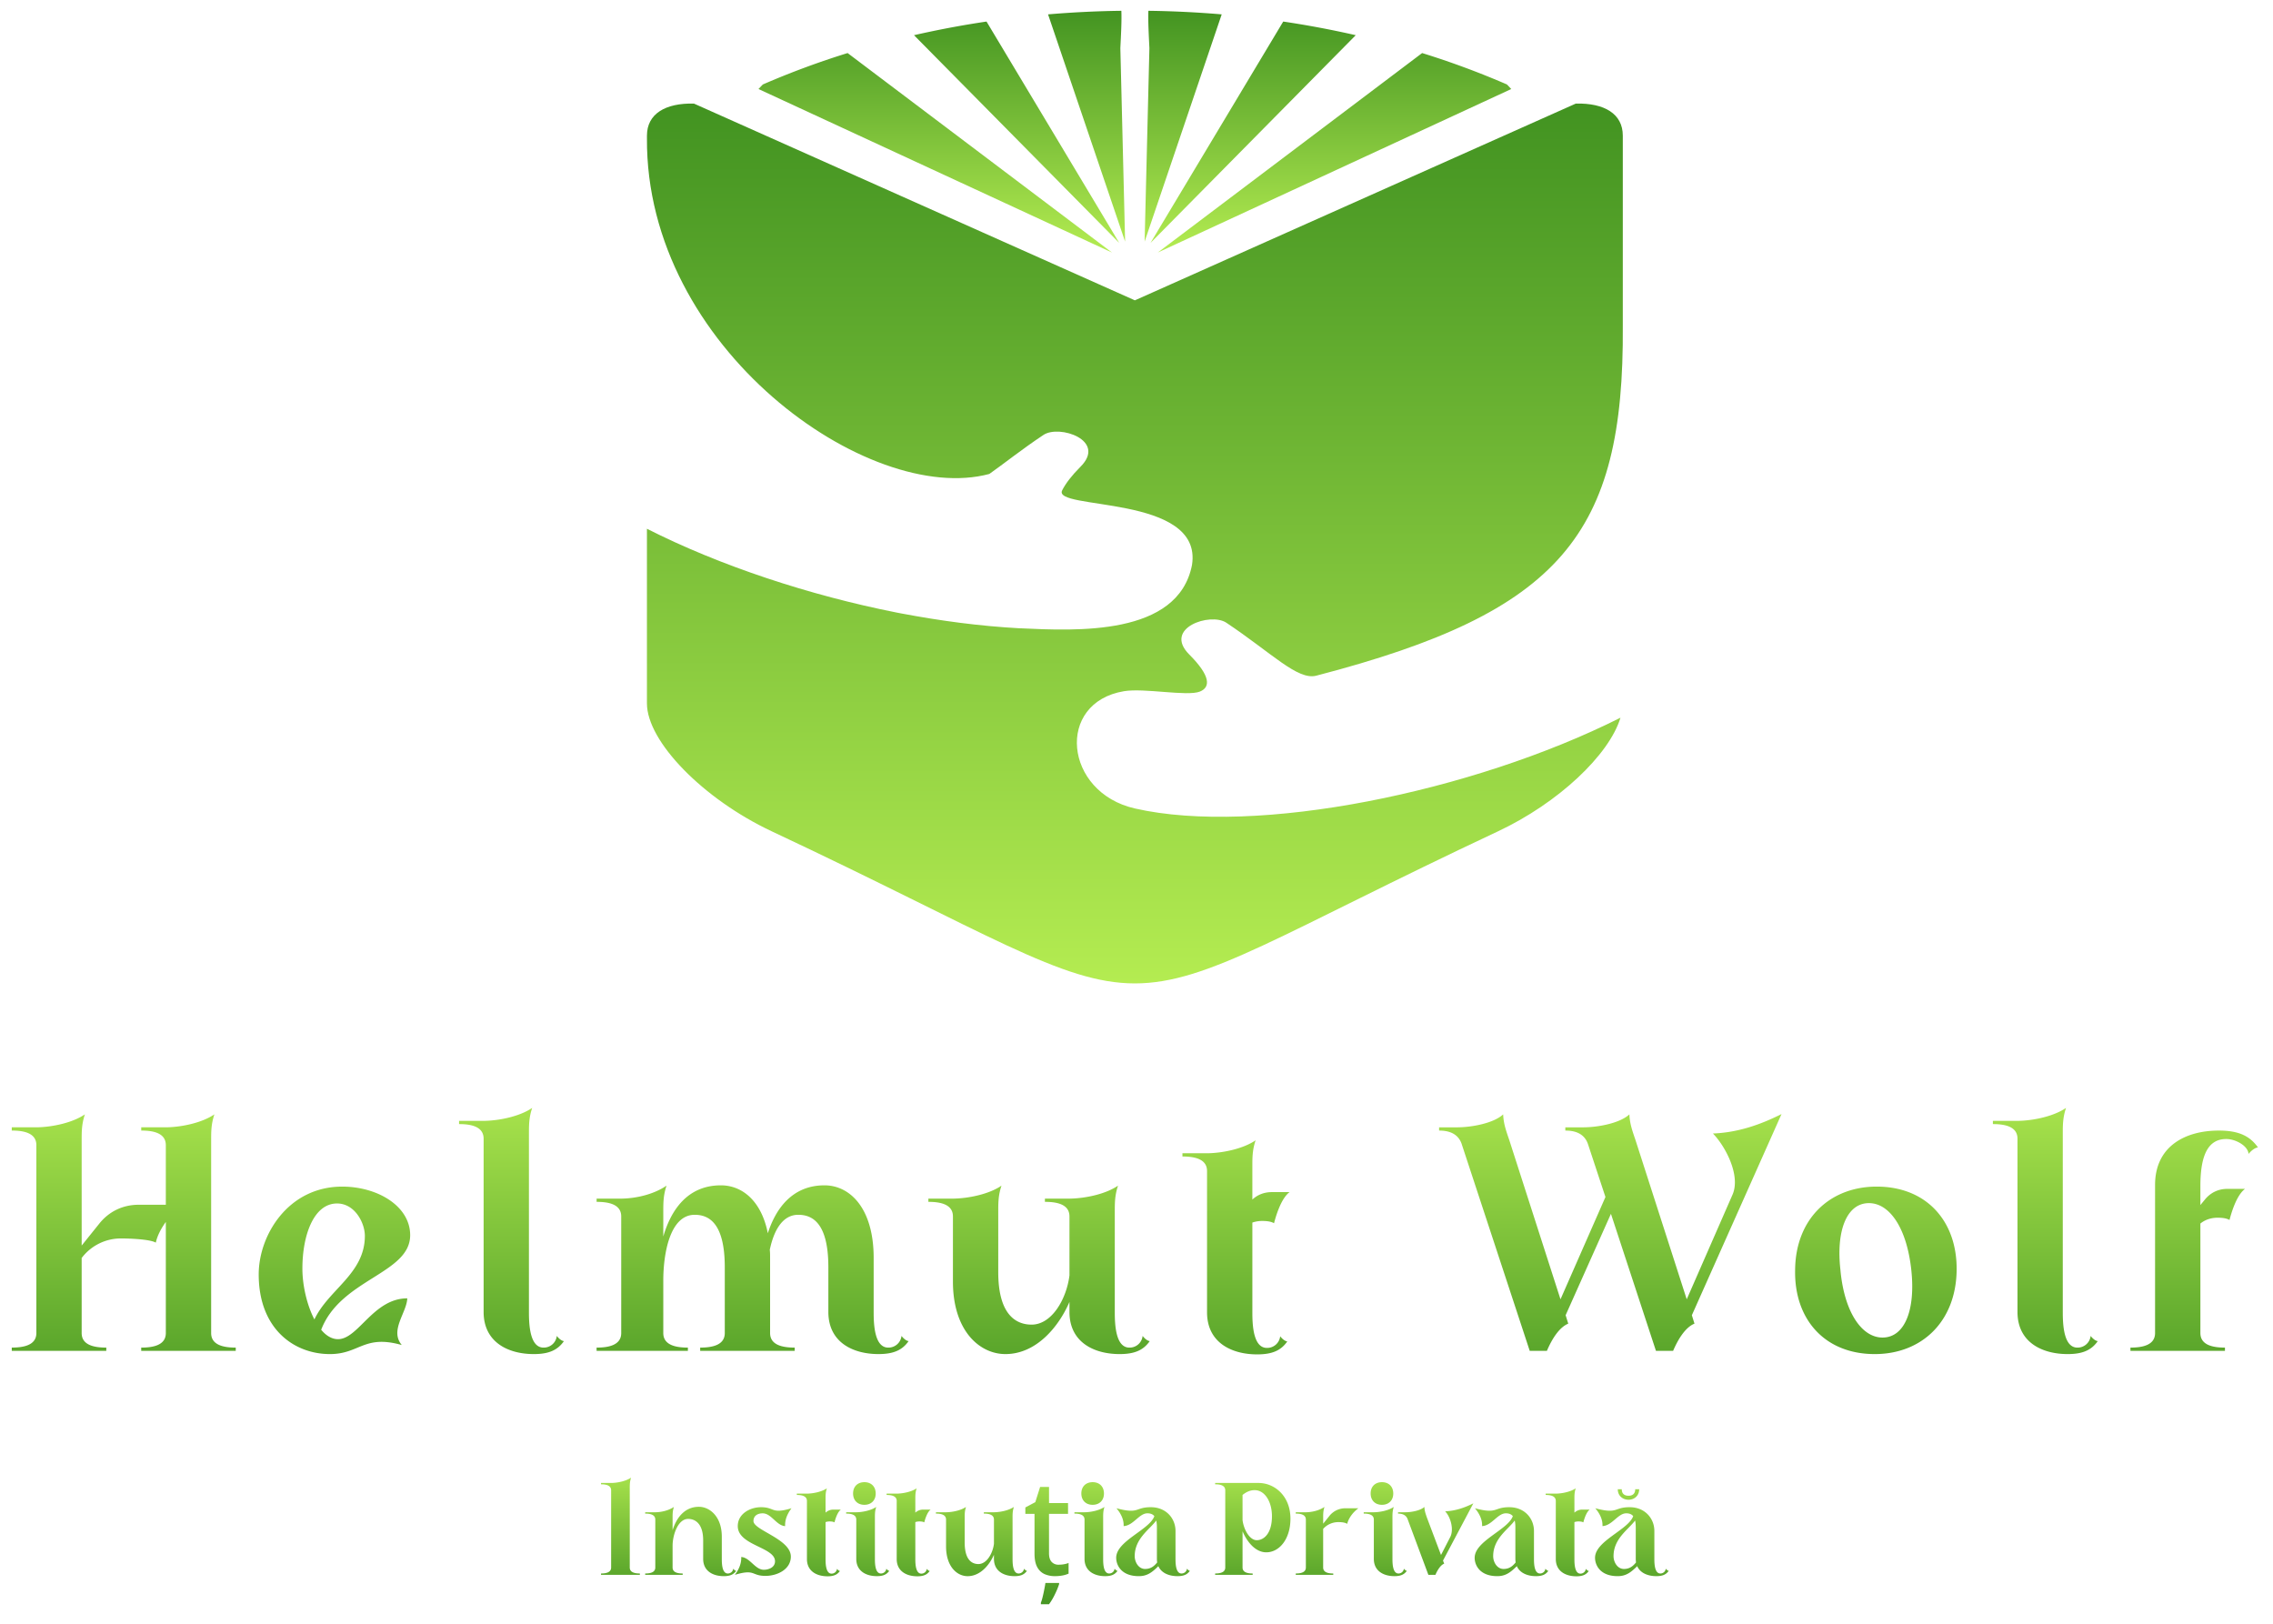
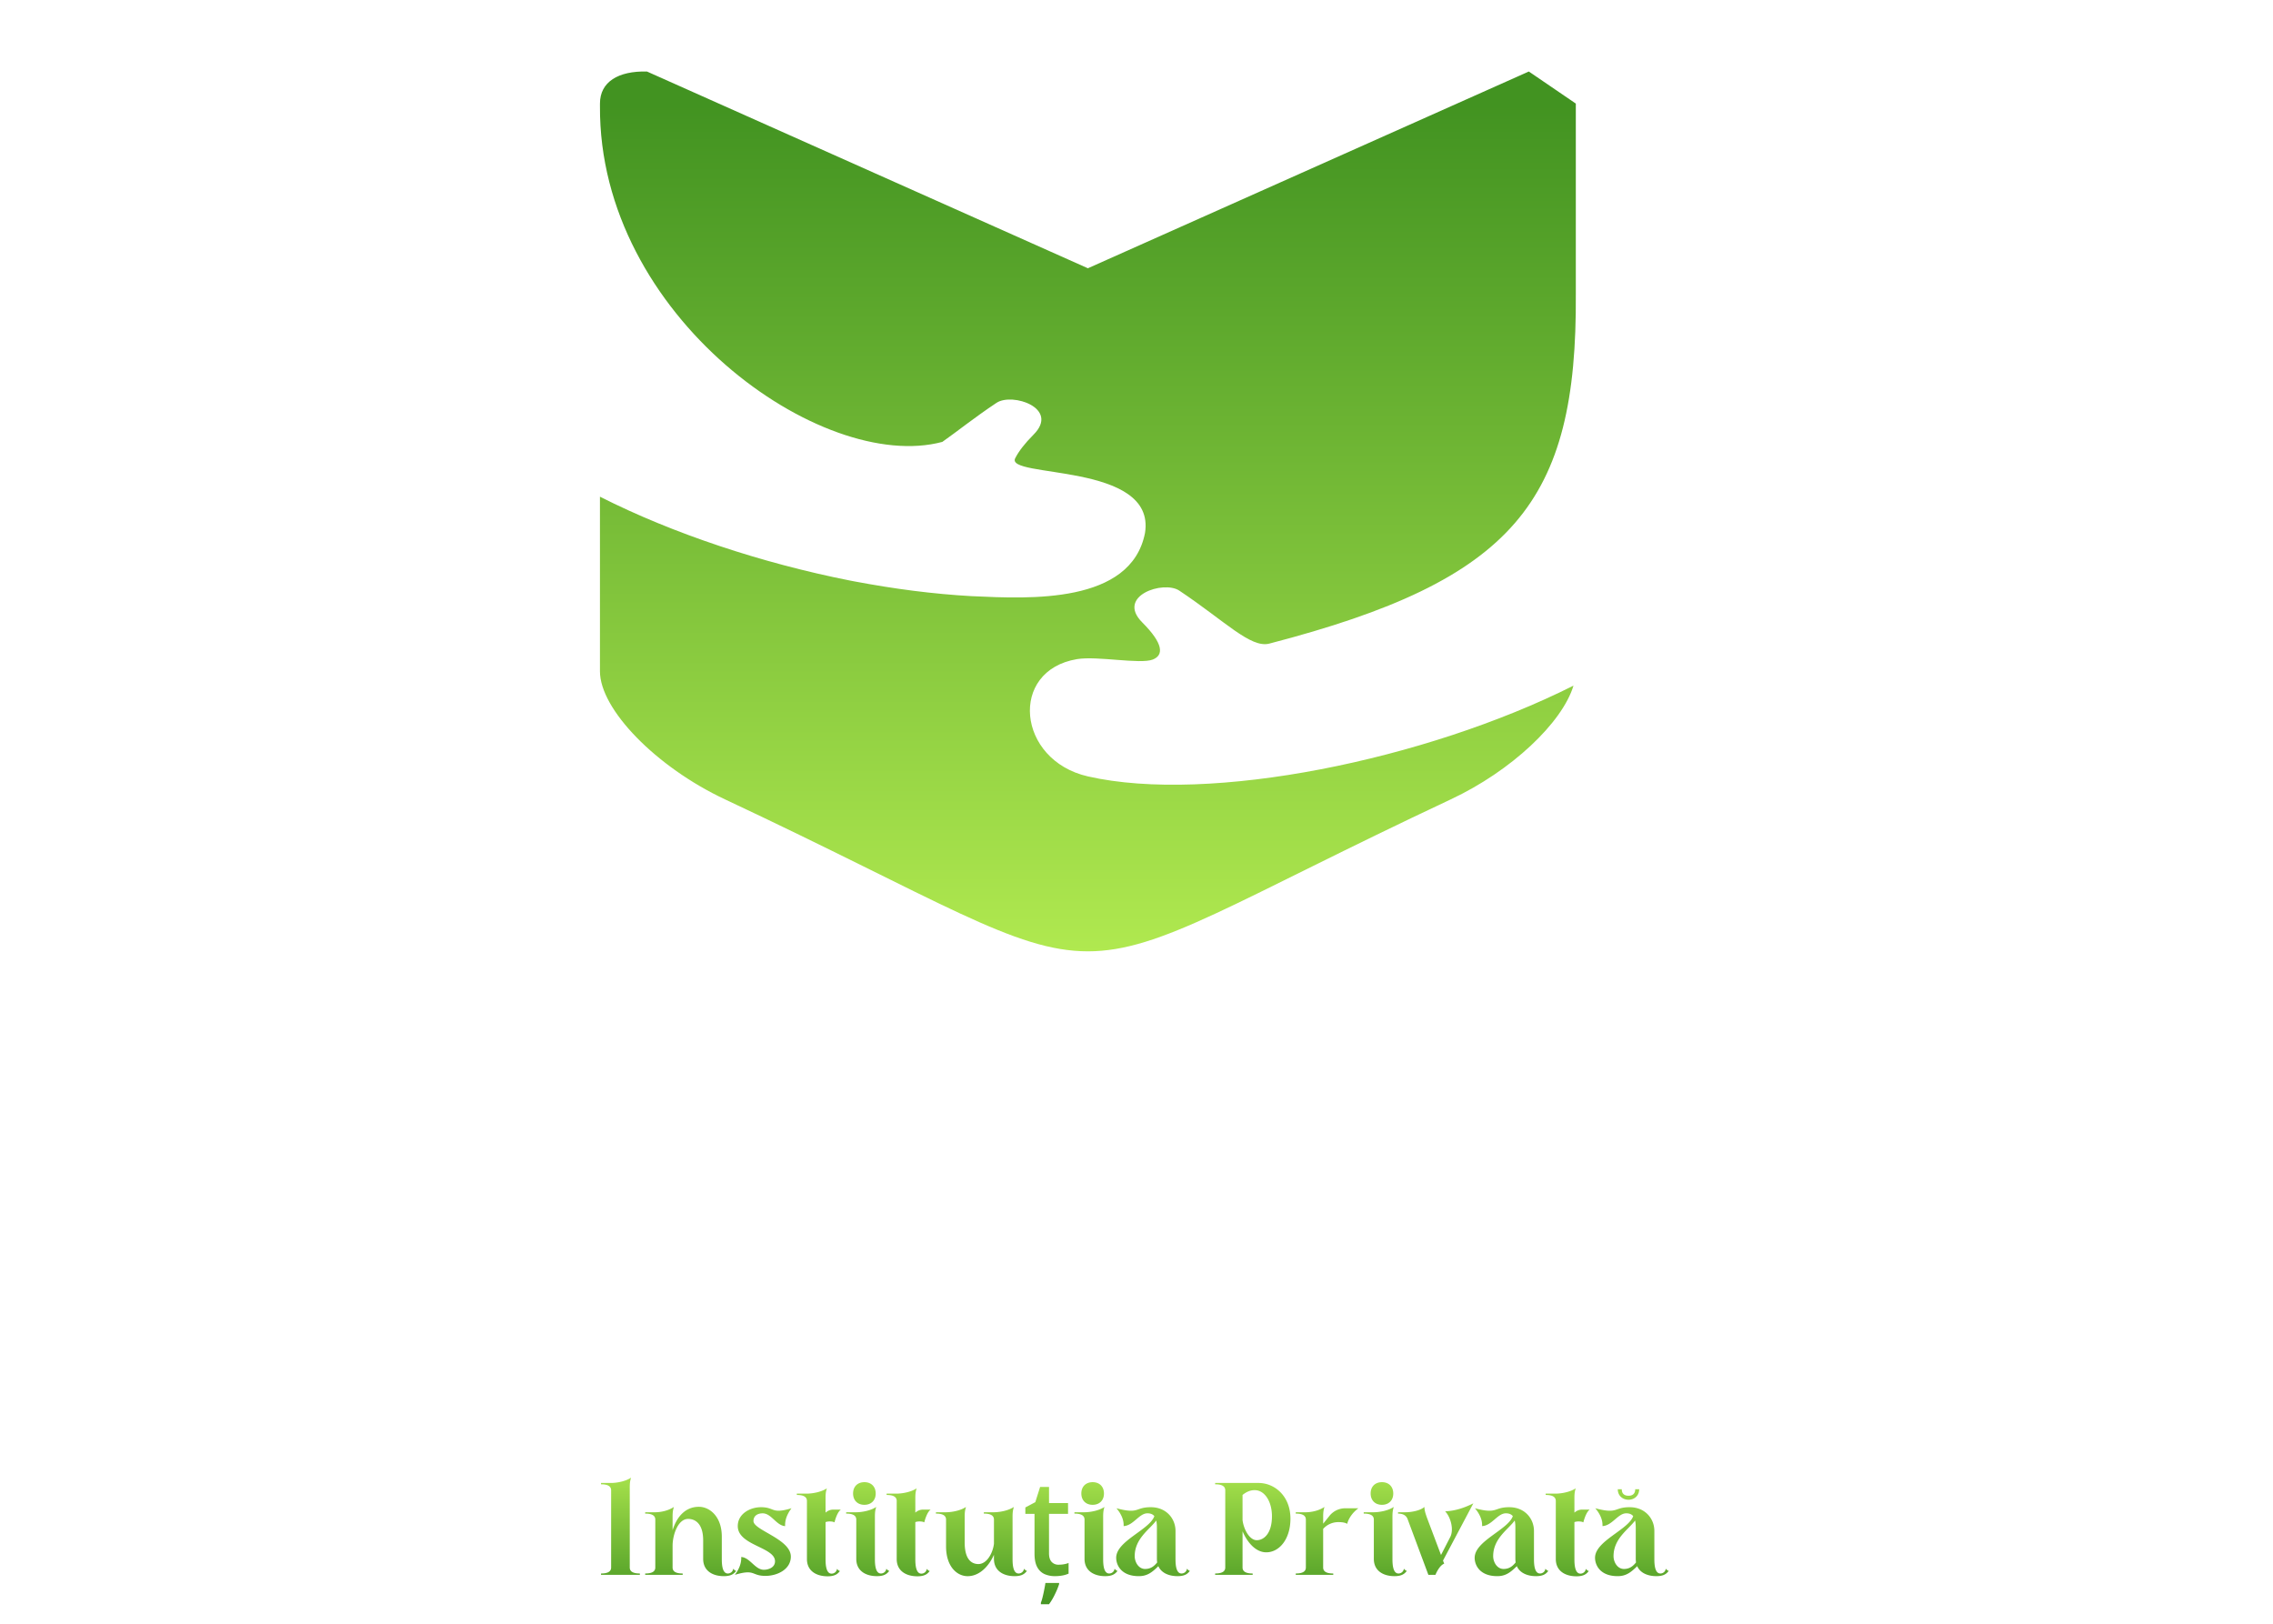
<svg xmlns="http://www.w3.org/2000/svg" width="112" height="80" fill="none">
-   <path fill-rule="evenodd" clip-rule="evenodd" d="M77.647 5.103c1.408-.033 2.315.505 2.315 1.58v9.377c.07 10.273-3.047 14.096-15.103 17.23-.919.24-2.198-1.12-4.434-2.61-.781-.521-3.13.261-1.826 1.566 1.056 1.056 1.058 1.614.521 1.828-.62.246-2.734-.186-3.734-.02-3.378.56-2.965 4.979.533 5.778 5.994 1.365 16.639-.81 23.928-4.471-.554 1.83-3.058 4.2-6.04 5.6-21.277 9.988-14.498 9.986-35.774 0-3.385-1.59-6.156-4.428-6.156-6.308v-8.602c3.595 1.823 8.017 3.28 12.302 4.128l.196.038.037.007c1.954.368 3.845.621 5.83.731h.035c2.745.125 7.767.394 8.457-3.115.565-3.52-6.978-2.676-6.388-3.698.166-.326.465-.717.895-1.147 1.304-1.305-1.044-2.088-1.825-1.567-1.096.73-1.962 1.428-2.668 1.923-5.92 1.588-16.941-6.194-16.87-16.544v-.124c0-1.075.906-1.613 2.315-1.58l21.727 9.694 21.727-9.694z" fill="url(#paint0_linear_3428_1339)" />
-   <path fill-rule="evenodd" clip-rule="evenodd" d="M57.046 12.443l17.42-8.057-.212-.224a41.18 41.18 0 00-4.18-1.548l-13.028 9.83zM56.586.532a50.14 50.14 0 013.612.176L56.4 11.904l.236-9.53c-.034-.7-.07-1.332-.05-1.842zm6.644.53a47.14 47.14 0 013.573.672L56.691 11.968 63.23 1.062zm-25.643 3.1a41.043 41.043 0 014.178-1.548l13.03 9.83-17.421-8.058.213-.224zm7.45-2.428a47.262 47.262 0 013.573-.672l6.539 10.906L45.037 1.734zM51.642.708a50.145 50.145 0 013.612-.176c.02.51-.015 1.141-.05 1.842l.235 9.53L51.642.708z" fill="url(#paint1_linear_3428_1339)" />
-   <path d="M.58 66.395v.16h4.657v-.16c-.575 0-1.213-.112-1.213-.717v-3.704l.016-.015a2.422 2.422 0 011.946-.942c.35 0 1.403.033 1.691.207.063-.303.238-.67.494-1.02v5.474c0 .605-.638.717-1.213.717v.16h4.658v-.16c-.575 0-1.212-.112-1.212-.717V56.18c0-.43 0-.798.16-1.277-.608.415-1.596.623-2.345.638h-1.26v.16c.574 0 1.212.112 1.212.72v2.936H6.83c-.781 0-1.467.334-1.946.94l-.86 1.07V56.18c0-.43 0-.798.159-1.277-.608.415-1.595.623-2.344.638H.58v.16c.574 0 1.212.112 1.212.72v9.256c0 .605-.638.717-1.213.717zm15.246-.879c.238.289.526.464.828.464 1.005 0 1.739-2.012 3.415-2.012-.033.72-.879 1.58-.271 2.3-1.868-.527-2.073.446-3.542.446-1.77 0-3.508-1.244-3.508-3.926 0-1.93 1.45-4.325 4.114-4.325 1.739 0 3.349.958 3.349 2.394 0 1.9-3.428 2.154-4.385 4.66zm-.926-3.015c0 .829.225 1.804.592 2.506.094.192.223.367.334.51l-.048.143-.448-.238c.048-.144.096-.288.162-.415.701-1.485 2.486-2.25 2.486-4.117 0-.638-.494-1.596-1.37-1.596-1.149 0-1.708 1.563-1.708 3.207zm8.93-6.399v8.537c0 1.485 1.198 2.075 2.474 2.075.764 0 1.18-.208 1.483-.638-.111-.016-.24-.112-.352-.256a.645.645 0 01-.653.575c-.67 0-.719-1.117-.719-1.74v-8.793c0-.431 0-.798.16-1.277-.605.415-1.595.623-2.344.638H22.62v.16c.573 0 1.21.111 1.21.72zm5.567 10.293v.16h4.498v-.16c-.574 0-1.212-.112-1.212-.717v-2.602c0-1.246.304-3.224 1.547-3.224.67 0 1.483.367 1.483 2.586v3.24c0 .605-.638.717-1.212.717v.16h4.657v-.16c-.574 0-1.212-.112-1.212-.717v-3.704c0-.144 0-.27-.015-.4.19-.91.605-1.722 1.402-1.722.67 0 1.484.367 1.484 2.586v2.201c0 1.485 1.195 2.075 2.47 2.075.767 0 1.182-.208 1.484-.638-.112-.016-.238-.112-.35-.256a.647.647 0 01-.655.575c-.669 0-.717-1.117-.717-1.74v-2.68c0-2.443-1.164-3.575-2.425-3.575-1.595 0-2.407 1.165-2.79 2.361-.319-1.611-1.275-2.361-2.313-2.361-1.674 0-2.471 1.26-2.838 2.52v-1.228c0-.43 0-.798.16-1.277-.606.416-1.451.623-2.185.639h-1.26v.16c.574 0 1.212.11 1.212.718v5.746c0 .605-.638.717-1.213.717zm23.3-6.463v2.904c-.142 1.15-.86 2.427-1.866 2.427-.668 0-1.643-.368-1.643-2.587v-2.984c0-.43 0-.798.16-1.277-.605.416-1.595.623-2.344.639h-1.259v.16c.573 0 1.21.11 1.21.718v3.208c0 2.442 1.324 3.574 2.585 3.574 1.531 0 2.633-1.355 3.157-2.569v.494c0 1.485 1.197 2.075 2.473 2.075.764 0 1.18-.208 1.483-.638-.111-.016-.24-.112-.351-.256a.643.643 0 01-.654.575c-.67 0-.718-1.117-.718-1.74v-4.963c0-.43 0-.798.16-1.277-.606.416-1.596.623-2.345.639h-1.258v.16c.572 0 1.21.11 1.21.718zm6.779-2.236v6.959c0 1.484 1.195 2.074 2.47 2.074.768 0 1.183-.207 1.484-.638-.111-.015-.238-.111-.35-.253a.645.645 0 01-.655.572c-.668 0-.716-1.117-.716-1.738v-4.438a1.5 1.5 0 01.478-.079c.19 0 .43.016.59.112.079-.304.334-1.213.765-1.533h-.877c-.367 0-.7.127-.956.368v-1.644c0-.431 0-.798.16-1.277-.606.415-1.596.623-2.345.638h-1.26v.16c.574 0 1.212.111 1.212.717zm12.55-1.323l3.35 10.182h.846c.286-.672.653-1.181 1.053-1.34l-.13-.416 2.233-4.996 2.218 6.752h.845c.287-.672.653-1.181 1.053-1.34l-.129-.416 4.418-9.91c-1.051.527-2.152.91-3.38.957.623.639 1.387 2.09.957 3.033l-2.248 5.137-2.521-7.835c-.144-.43-.286-.798-.304-1.277-.46.43-1.53.638-2.278.638h-.879v.16c.4 0 .924.096 1.117.671l.86 2.602-2.215 5.041-2.52-7.835c-.145-.43-.287-.798-.305-1.277-.46.43-1.529.638-2.278.638h-.879v.16c.4 0 .925.096 1.117.671zm20.351 10.341c2.312 0 4.002-1.596 4.035-4.134.03-2.394-1.468-4.117-3.939-4.117-2.313 0-4.004 1.596-4.02 4.117-.047 2.411 1.451 4.134 3.924 4.134zm-1.69-4.134c-.224-1.93.303-3.303 1.402-3.303 1.022 0 1.868 1.228 2.09 3.303.208 1.948-.318 3.32-1.42 3.32-1.02 0-1.88-1.245-2.073-3.32zm8.723-6.478v8.537c0 1.485 1.197 2.075 2.473 2.075.764 0 1.179-.208 1.483-.638-.113-.016-.24-.112-.352-.256a.645.645 0 01-.653.575c-.67 0-.719-1.117-.719-1.74v-8.793c0-.431 0-.798.16-1.277-.605.415-1.595.623-2.344.638h-1.26v.16c.574 0 1.212.111 1.212.72zm9.012 9.576v-5.396c.238-.19.526-.286.845-.286.19 0 .43.015.59.111.078-.304.334-1.213.764-1.532h-.876c-.447 0-.83.192-1.101.527l-.222.27v-.941c0-1.579.412-2.313 1.275-2.313.461 0 1.069.334 1.099.734.144-.177.319-.304.463-.32-.397-.559-.941-.83-1.929-.83-1.643 0-3.141.765-3.141 2.68v7.296c0 .605-.638.717-1.213.717v.16h4.656v-.16c-.573 0-1.21-.112-1.21-.717z" fill="url(#paint2_linear_3428_1339)" />
+   <path fill-rule="evenodd" clip-rule="evenodd" d="M77.647 5.103v9.377c.07 10.273-3.047 14.096-15.103 17.23-.919.24-2.198-1.12-4.434-2.61-.781-.521-3.13.261-1.826 1.566 1.056 1.056 1.058 1.614.521 1.828-.62.246-2.734-.186-3.734-.02-3.378.56-2.965 4.979.533 5.778 5.994 1.365 16.639-.81 23.928-4.471-.554 1.83-3.058 4.2-6.04 5.6-21.277 9.988-14.498 9.986-35.774 0-3.385-1.59-6.156-4.428-6.156-6.308v-8.602c3.595 1.823 8.017 3.28 12.302 4.128l.196.038.037.007c1.954.368 3.845.621 5.83.731h.035c2.745.125 7.767.394 8.457-3.115.565-3.52-6.978-2.676-6.388-3.698.166-.326.465-.717.895-1.147 1.304-1.305-1.044-2.088-1.825-1.567-1.096.73-1.962 1.428-2.668 1.923-5.92 1.588-16.941-6.194-16.87-16.544v-.124c0-1.075.906-1.613 2.315-1.58l21.727 9.694 21.727-9.694z" fill="url(#paint0_linear_3428_1339)" />
  <path d="M29.615 77.524v.066h1.914v-.066c-.236 0-.498-.046-.498-.295v-3.902c0-.177 0-.328.065-.525-.249.17-.655.256-.963.262h-.518v.066c.236 0 .498.046.498.295v3.804c0 .25-.262.295-.498.295zm2.176 0v.066h1.848v-.066c-.236 0-.498-.046-.498-.295V76.16c0-.518.256-1.325.767-1.325.275 0 .74.151.74 1.063v.905c0 .61.492.852 1.017.852.314 0 .485-.085.61-.262-.047-.007-.1-.046-.145-.105a.265.265 0 01-.269.236c-.275 0-.295-.459-.295-.715v-1.102c0-1.003-.61-1.469-1.127-1.469-.74 0-1.127.597-1.298 1.155v-.623c0-.177 0-.328.066-.525-.25.17-.597.256-.898.262h-.518v.066c.236 0 .498.046.498.295v2.361c0 .25-.262.295-.498.295zm5.787-2.964c.433 0 .675.603 1.108.63-.013-.296.092-.584.315-.88-1.01.302-.806-.052-1.508-.052-.518 0-1.14.315-1.14.931 0 .958 1.835 1.03 1.835 1.732 0 .321-.34.42-.55.42-.433 0-.682-.604-1.115-.63.013.295-.092.584-.314.879 1.009-.302.806.052 1.507.052.596 0 1.252-.328 1.252-.95 0-.866-1.842-1.3-1.842-1.752 0-.269.217-.38.452-.38zm2.183-.61v2.86c0 .61.491.852 1.016.852.314 0 .485-.085.61-.262-.047-.007-.099-.046-.145-.105a.265.265 0 01-.269.236c-.275 0-.294-.46-.294-.715v-1.823a.616.616 0 01.196-.033c.079 0 .177.006.243.046.032-.125.137-.499.314-.63h-.36a.566.566 0 00-.394.15v-.675c0-.177 0-.328.066-.524-.25.17-.655.255-.963.262h-.518v.066c.236 0 .498.046.498.295zm2.831.19c.328 0 .557-.21.557-.558 0-.327-.21-.557-.557-.557-.328 0-.557.21-.557.557 0 .328.21.558.557.558zm-.898.433c.236 0 .498.046.498.295v1.935c0 .61.492.852 1.016.852.315 0 .485-.085.61-.262-.046-.007-.099-.046-.144-.105a.265.265 0 01-.27.236c-.274 0-.294-.459-.294-.715v-2.04c0-.177 0-.327.066-.524-.25.17-.656.256-.964.262h-.518v.066zm2.49-.623v2.86c0 .61.492.852 1.017.852.314 0 .485-.085.61-.262-.047-.007-.099-.046-.145-.105a.265.265 0 01-.269.236c-.275 0-.295-.46-.295-.715v-1.823a.617.617 0 01.197-.033c.079 0 .177.006.243.046.032-.125.137-.499.314-.63h-.36a.567.567 0 00-.394.15v-.675c0-.177 0-.328.066-.524-.25.17-.655.255-.963.262h-.518v.066c.236 0 .498.046.498.295zm4.792.918v1.194c-.06.472-.354.997-.767.997-.275 0-.675-.151-.675-1.063V74.77c0-.177 0-.328.066-.525-.25.17-.656.256-.964.262h-.518v.066c.236 0 .498.046.498.295v1.318c0 1.004.544 1.47 1.062 1.47.63 0 1.082-.558 1.298-1.056v.203c0 .61.491.852 1.016.852.314 0 .485-.085.61-.262-.047-.007-.099-.046-.145-.105a.265.265 0 01-.269.236c-.275 0-.295-.459-.295-.715v-2.04c0-.177 0-.327.066-.524-.25.17-.655.256-.964.262h-.517v.066c.236 0 .498.046.498.295zm3.179 2.223c.188 0 .353-.028.498-.085v.525a1.326 1.326 0 01-.293.09c-.12.023-.245.034-.376.034a1.27 1.27 0 01-.509-.098.77.77 0 01-.363-.341c-.091-.162-.137-.387-.137-.675v-1.955h-.452v-.315l.491-.262.236-.748h.44v.794h.937v.531h-.938v1.941c0 .193.044.335.131.427a.441.441 0 00.335.137zm-.643.899h.675v.059a3.645 3.645 0 01-.194.474c-.089.191-.19.363-.304.516h-.4v-.078c.031-.075.06-.17.088-.289a6.78 6.78 0 00.078-.36c.025-.123.044-.23.057-.322zm2.327-3.85c.328 0 .557-.21.557-.558 0-.327-.21-.557-.557-.557-.328 0-.557.21-.557.557 0 .328.21.558.557.558zm-.898.433c.236 0 .498.046.498.295v1.935c0 .61.492.852 1.016.852.315 0 .485-.085.61-.262-.046-.007-.099-.046-.145-.105a.265.265 0 01-.268.236c-.276 0-.295-.459-.295-.715v-2.04c0-.177 0-.327.065-.524-.249.17-.655.256-.963.262h-.518v.066zm4.064.682v1.548c0 .059.006.118.013.177-.145.177-.308.321-.597.321-.32 0-.51-.34-.51-.63 0-.878.753-1.324 1.06-1.757.027.105.034.223.034.341zm-2.006 1.495c0 .374.262.905 1.114.905.4 0 .636-.17.957-.485v-.02c.15.355.538.505.95.505.315 0 .485-.085.61-.262-.046-.007-.098-.046-.144-.105a.265.265 0 01-.269.236c-.275 0-.295-.459-.295-.715v-1.383c0-.604-.452-1.168-1.219-1.168-.786 0-.557.354-1.69.053.248.295.366.583.353.878.485-.026.76-.63 1.173-.63.164 0 .269.053.341.139-.236.675-1.881 1.22-1.881 2.052zm7.013-3.686h-2.137v.066c.236 0 .498.046.498.295v3.804c0 .25-.262.295-.498.295v.066h1.849v-.066c-.236 0-.499-.046-.499-.295v-1.784c.21.499.623 1.036 1.167 1.036.649 0 1.193-.655 1.193-1.659 0-1.102-.767-1.758-1.573-1.758zm-.787 1.83v-1.24c.204-.163.394-.236.597-.236.498 0 .852.565.852 1.286 0 .86-.407 1.18-.747 1.18-.354 0-.643-.524-.702-.99zm2.622 2.63v.066h1.848v-.066c-.236 0-.498-.046-.498-.295v-1.902a.998.998 0 01.754-.334c.144 0 .314.013.432.085.053-.23.236-.538.551-.767h-.636a.996.996 0 00-.8.386l-.3.374v-.301c0-.177 0-.328.065-.525-.25.17-.597.256-.898.262h-.518v.066c.236 0 .498.046.498.295v2.361c0 .25-.262.295-.498.295zm4.247-3.384c.328 0 .557-.21.557-.558 0-.327-.21-.557-.557-.557-.328 0-.557.21-.557.557 0 .328.21.558.557.558zm-.898.433c.236 0 .498.046.498.295v1.935c0 .61.492.852 1.016.852.315 0 .485-.085.61-.262-.046-.007-.099-.046-.145-.105a.265.265 0 01-.268.236c-.275 0-.295-.459-.295-.715v-2.04c0-.177 0-.327.065-.524-.249.17-.655.256-.963.262h-.518v.066zm2.163.275l1.022 2.742h.348c.118-.276.269-.486.432-.551l-.059-.15 1.495-2.821c-.433.216-.885.374-1.39.393.256.263.44.86.262 1.246l-.465.906-.695-1.843c-.059-.177-.118-.328-.124-.525-.19.177-.63.262-.938.262h-.36v.066c.164 0 .387.04.472.275zm5.309.407v1.548c0 .059.006.118.013.177-.144.177-.308.321-.597.321-.32 0-.51-.34-.51-.63 0-.878.753-1.324 1.061-1.757.026.105.033.223.033.341zm-2.006 1.495c0 .374.262.905 1.114.905.4 0 .636-.17.957-.485v-.02c.151.355.538.505.95.505.315 0 .486-.085.61-.262-.046-.007-.098-.046-.144-.105a.265.265 0 01-.269.236c-.275 0-.295-.459-.295-.715v-1.383c0-.604-.452-1.168-1.219-1.168-.786 0-.557.354-1.69.053.248.295.366.583.353.878.485-.026.76-.63 1.173-.63.164 0 .27.053.341.139-.236.675-1.88 1.22-1.88 2.052zm3.998-2.8v2.86c0 .61.492.852 1.016.852.315 0 .485-.085.61-.262-.046-.007-.099-.046-.145-.105a.265.265 0 01-.268.236c-.276 0-.295-.46-.295-.715v-1.823a.617.617 0 01.196-.033c.079 0 .177.006.243.046.033-.125.138-.499.314-.63h-.36a.567.567 0 00-.393.15v-.675c0-.177 0-.328.065-.524-.249.17-.655.255-.963.262h-.518v.066c.236 0 .498.046.498.295zm3.94 1.305v1.548c0 .059.006.118.012.177-.144.177-.308.321-.596.321-.321 0-.511-.34-.511-.63 0-.878.753-1.324 1.061-1.757.027.105.033.223.033.341zm-2.006 1.495c0 .374.262.905 1.114.905.4 0 .636-.17.957-.485v-.02c.15.355.537.505.95.505.315 0 .485-.085.61-.262-.046-.007-.099-.046-.145-.105a.265.265 0 01-.268.236c-.276 0-.295-.459-.295-.715v-1.383c0-.604-.453-1.168-1.22-1.168-.786 0-.556.354-1.69.053.249.295.367.583.354.878.485-.026.76-.63 1.173-.63.164 0 .269.053.34.139-.235.675-1.88 1.22-1.88 2.052zm1.12-3.377c0 .321.243.518.531.518.282 0 .524-.197.524-.518h-.196c0 .216-.125.321-.328.321-.21 0-.334-.105-.334-.321h-.197z" fill="url(#paint3_linear_3428_1339)" />
  <defs>
    <linearGradient id="paint0_linear_3428_1339" x1="31.877" y1="48.451" x2="31.877" y2="5.16" gradientUnits="userSpaceOnUse">
      <stop stop-color="#B4EC51" />
      <stop offset="1" stop-color="#429321" />
    </linearGradient>
    <linearGradient id="paint1_linear_3428_1339" x1="37.374" y1="12.443" x2="37.374" y2=".44" gradientUnits="userSpaceOnUse">
      <stop stop-color="#B4EC51" />
      <stop offset="1" stop-color="#429321" />
    </linearGradient>
    <linearGradient id="paint2_linear_3428_1339" x1=".28" y1="52.524" x2=".28" y2="70.451" gradientUnits="userSpaceOnUse">
      <stop stop-color="#B4EC51" />
      <stop offset="1" stop-color="#429321" />
    </linearGradient>
    <linearGradient id="paint3_linear_3428_1339" x1="29.786" y1="71.824" x2="29.786" y2="79.257" gradientUnits="userSpaceOnUse">
      <stop stop-color="#B4EC51" />
      <stop offset="1" stop-color="#429321" />
    </linearGradient>
  </defs>
</svg>